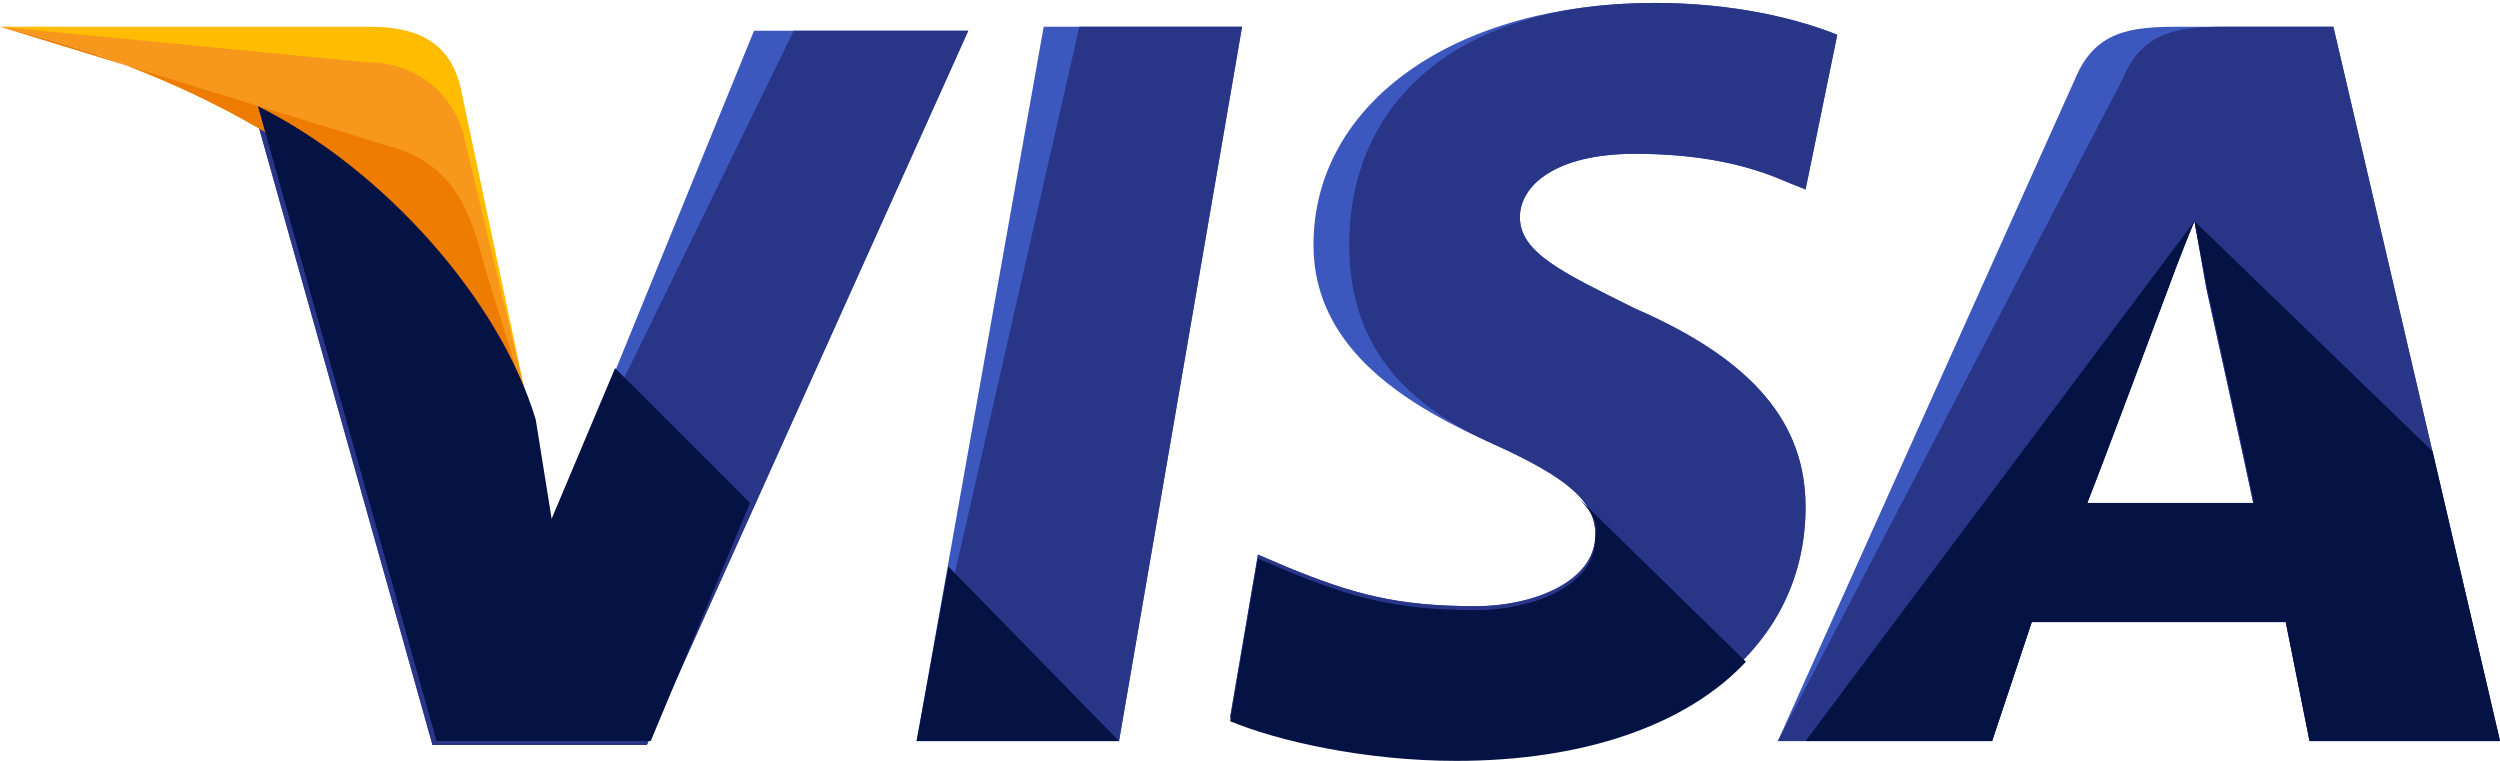
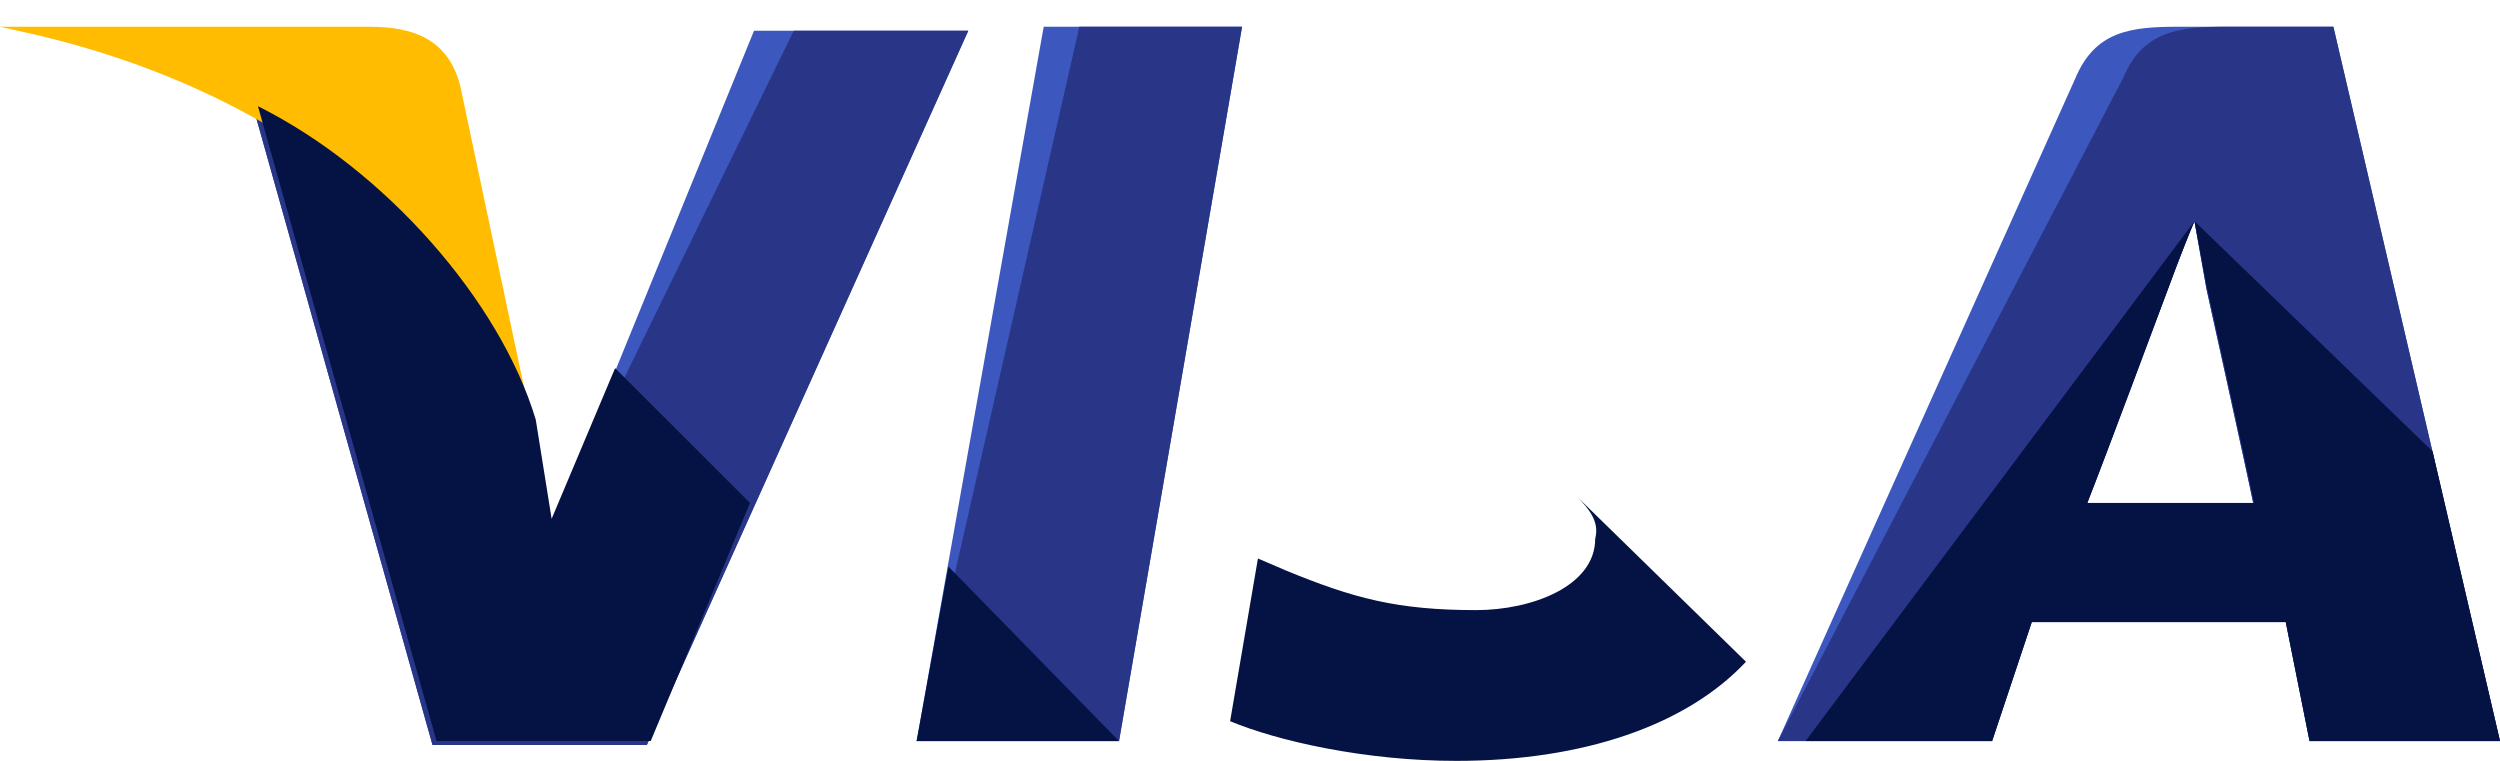
<svg xmlns="http://www.w3.org/2000/svg" width="23" height="7" viewBox="0 0 23 7">
  <g fill="none" fill-rule="nonzero">
    <path fill="#3C58BF" d="M8.433 6.818L9.602.246h1.825l-1.132 6.572z" />
    <path fill="#293688" d="M8.433 6.818L9.93.246h1.497l-1.132 6.572z" />
-     <path fill="#3C58BF" d="M16.903.32c-.365-.147-.949-.293-1.68-.293-1.825 0-3.139.913-3.139 2.227 0 .986.913 1.497 1.643 1.826.73.328.95.547.95.84 0 .438-.585.657-1.096.657-.73 0-1.132-.11-1.752-.365l-.256-.11-.256 1.497c.439.182 1.242.365 2.081.365 1.935 0 3.213-.913 3.213-2.3 0-.767-.474-1.35-1.57-1.826-.657-.328-1.058-.51-1.058-.84 0-.291.328-.583 1.058-.583.62 0 1.059.11 1.388.255l.182.073.292-1.424z" />
-     <path fill="#293688" d="M16.903.32c-.365-.147-.949-.293-1.68-.293-1.825 0-2.81.913-2.81 2.227 0 .986.584 1.497 1.314 1.826.73.328.95.547.95.84 0 .438-.585.657-1.096.657-.73 0-1.132-.11-1.752-.365l-.256-.11-.256 1.497c.439.182 1.242.365 2.081.365 1.935 0 3.213-.913 3.213-2.3 0-.767-.474-1.35-1.57-1.826-.657-.328-1.058-.51-1.058-.84 0-.291.328-.583 1.058-.583.62 0 1.059.11 1.388.255l.182.073.292-1.424z" />
    <path fill="#3C58BF" d="M20.043.246c-.438 0-.767.037-.95.475l-2.737 6.097h1.971l.365-1.095h2.337l.219 1.095H23L21.467.246h-1.424zm-.84 4.381c.11-.328.73-1.935.73-1.935s.146-.401.256-.657l.11.621s.364 1.643.438 2.008h-1.534v-.037z" />
    <path fill="#293688" d="M20.481.246c-.438 0-.767.037-.95.475l-3.175 6.097h1.971l.365-1.095h2.337l.219 1.095H23L21.467.246h-.986zm-1.278 4.381c.146-.365.73-1.935.73-1.935s.146-.401.256-.657l.11.621s.364 1.643.438 2.008h-1.534v-.037z" />
    <path fill="#3C58BF" d="M5.075 4.846l-.183-.949c-.329-1.095-1.387-2.3-2.555-2.884l1.642 5.841h1.972L8.908.283H6.937L5.075 4.846z" />
    <path fill="#293688" d="M5.075 4.846l-.183-.949c-.329-1.095-1.387-2.3-2.555-2.884l1.642 5.841h1.972L8.908.283H7.302L5.075 4.846z" />
    <path fill="#FFBC00" d="M0 .246L.329.32C2.665.867 4.27 2.254 4.892 3.897L4.235.794c-.11-.438-.438-.548-.84-.548H0z" />
-     <path fill="#F7981D" d="M0 .246c2.337.548 4.271 1.972 4.892 3.615l-.62-2.592a.891.891 0 0 0-.877-.694L0 .246z" />
-     <path fill="#ED7C00" d="M0 .246c2.337.548 4.271 1.972 4.892 3.615l-.438-1.424c-.11-.438-.256-.876-.767-1.059L0 .246z" />
    <g fill="#051244">
      <path d="M6.9 4.627l-1.241-1.24-.584 1.386-.146-.912C4.6 2.765 3.54 1.56 2.373.977l1.643 5.84h1.971l.913-2.19zM10.295 6.818l-1.57-1.606-.292 1.606zM14.494 4.554c.146.146.219.256.182.402 0 .438-.584.657-1.095.657-.73 0-1.132-.11-1.752-.365l-.256-.11-.256 1.497c.439.183 1.242.365 2.081.365 1.169 0 2.118-.328 2.665-.912l-1.57-1.534zM16.611 6.818h1.716l.365-1.095h2.337l.219 1.095H23l-.62-2.665-2.191-2.118.11.584s.364 1.643.438 2.008h-1.534c.146-.365.73-1.935.73-1.935s.146-.401.256-.657" />
    </g>
  </g>
</svg>